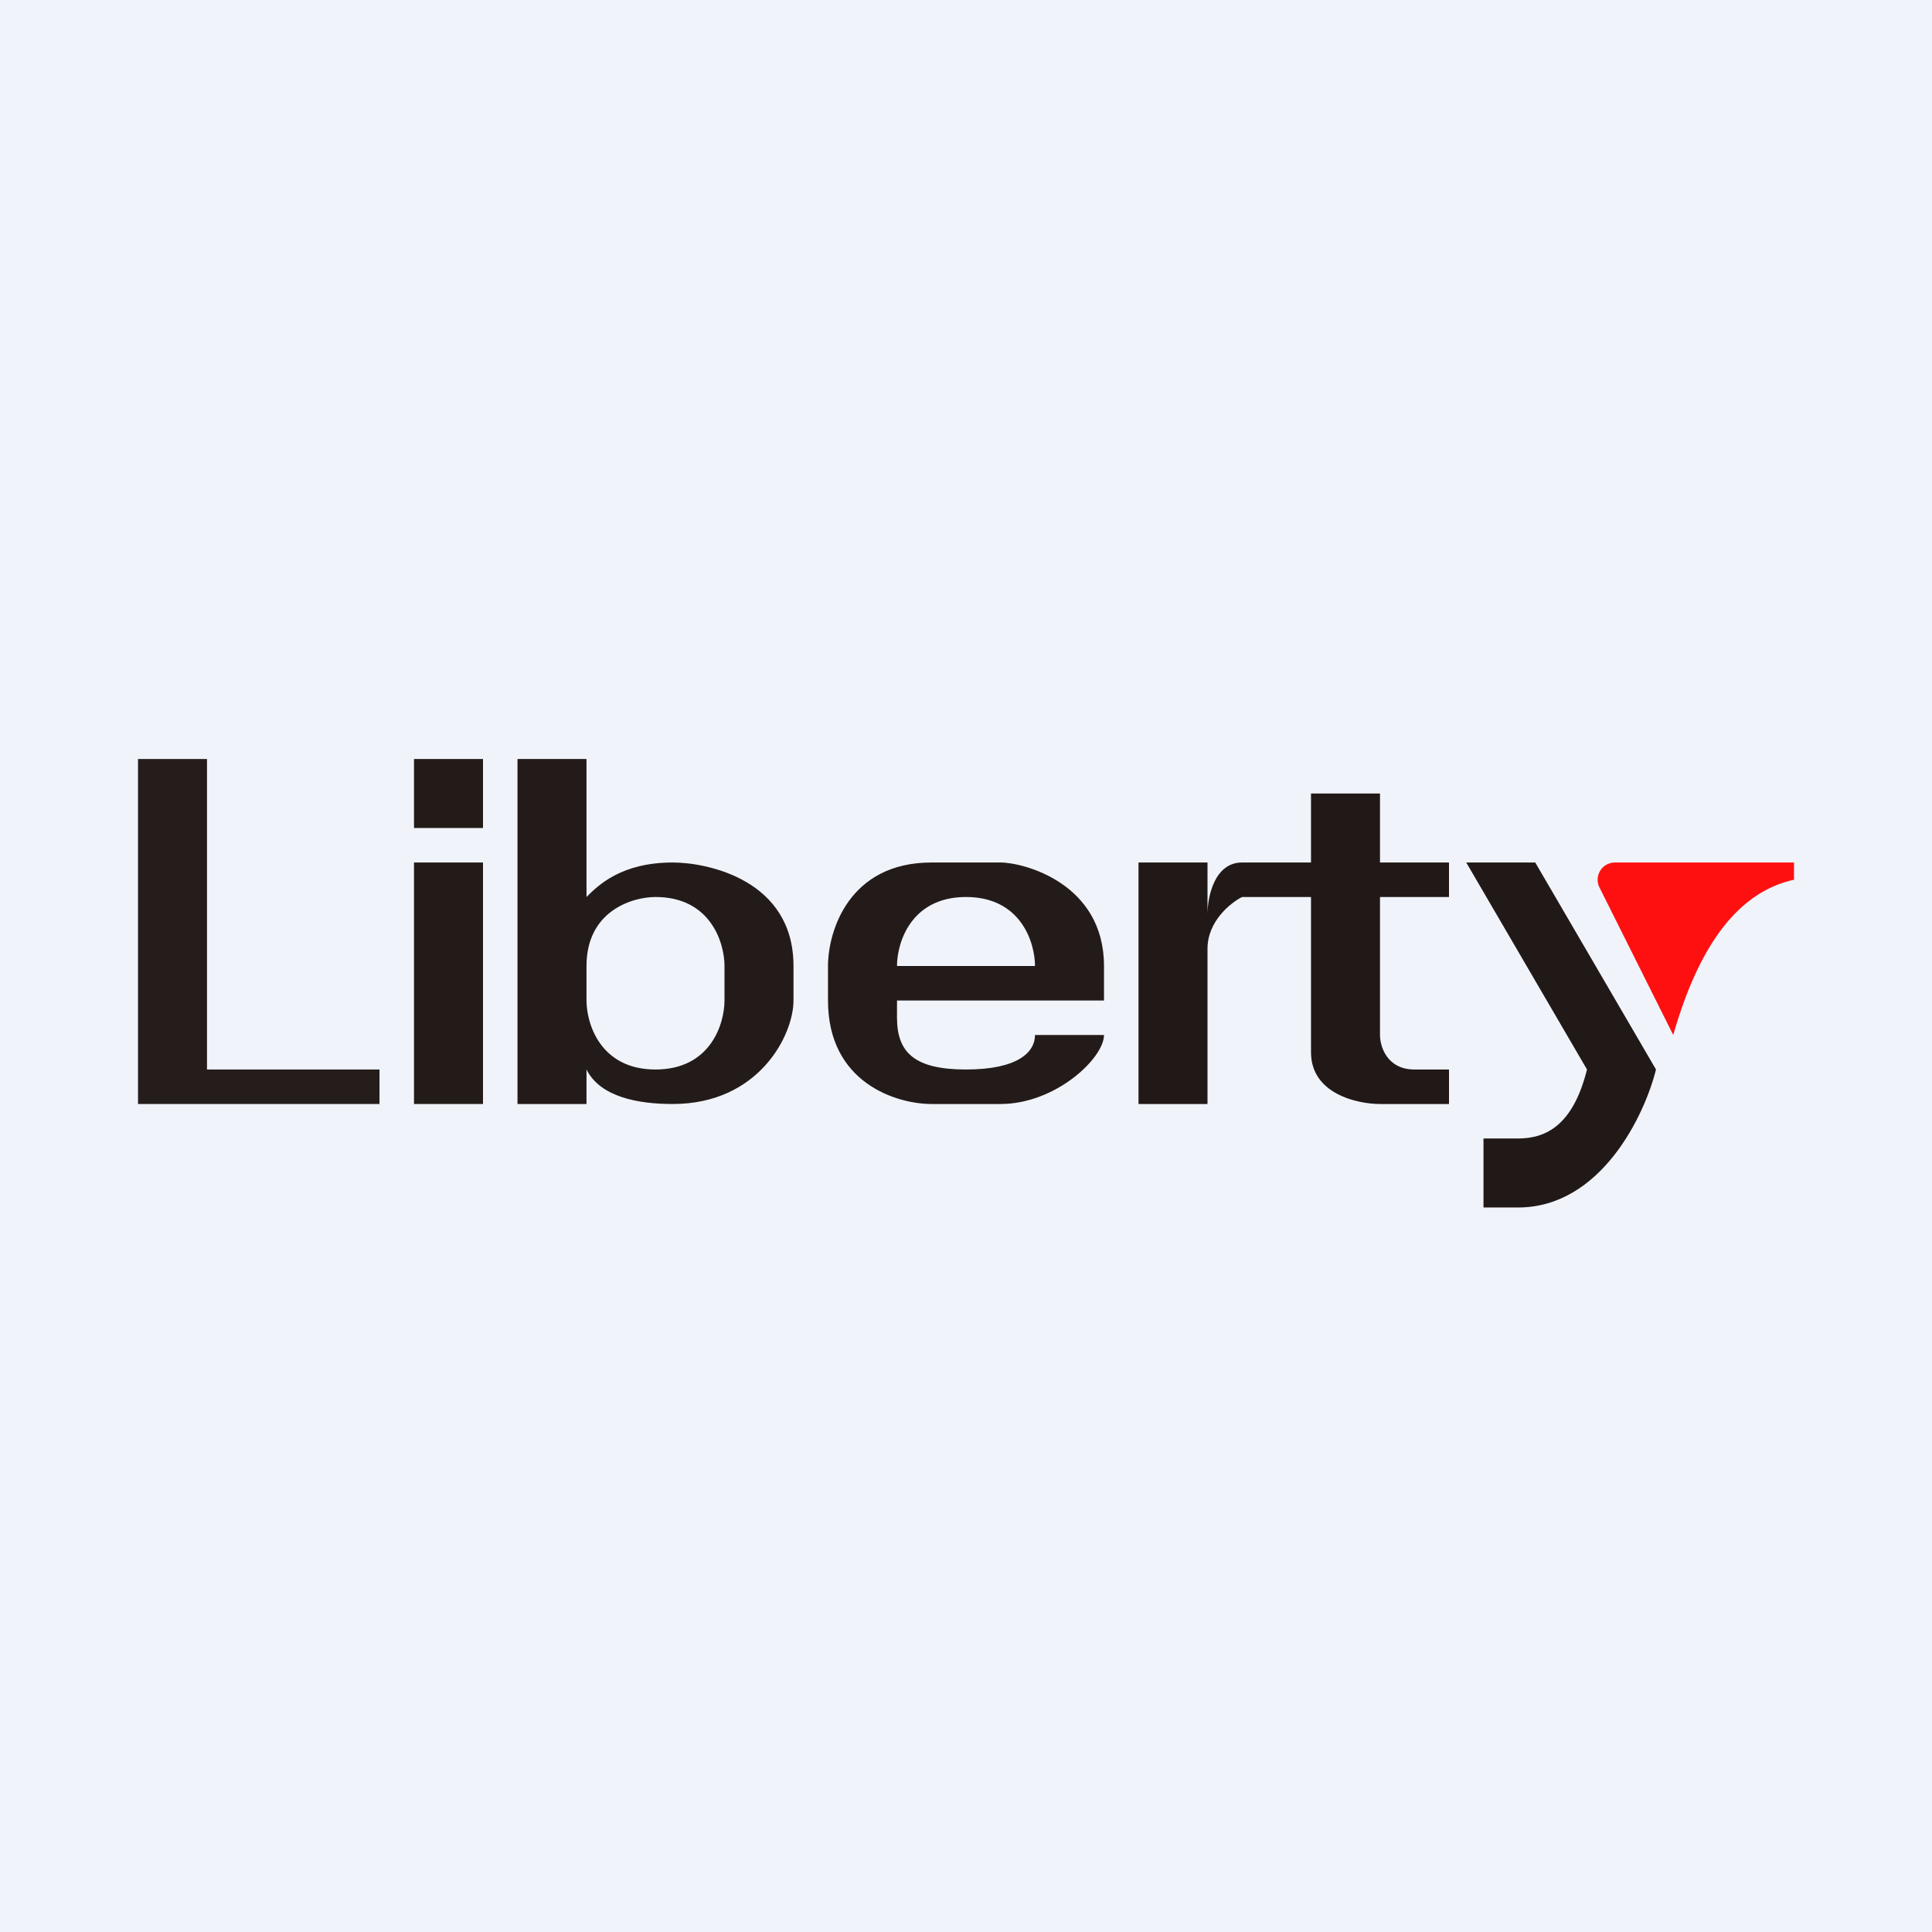
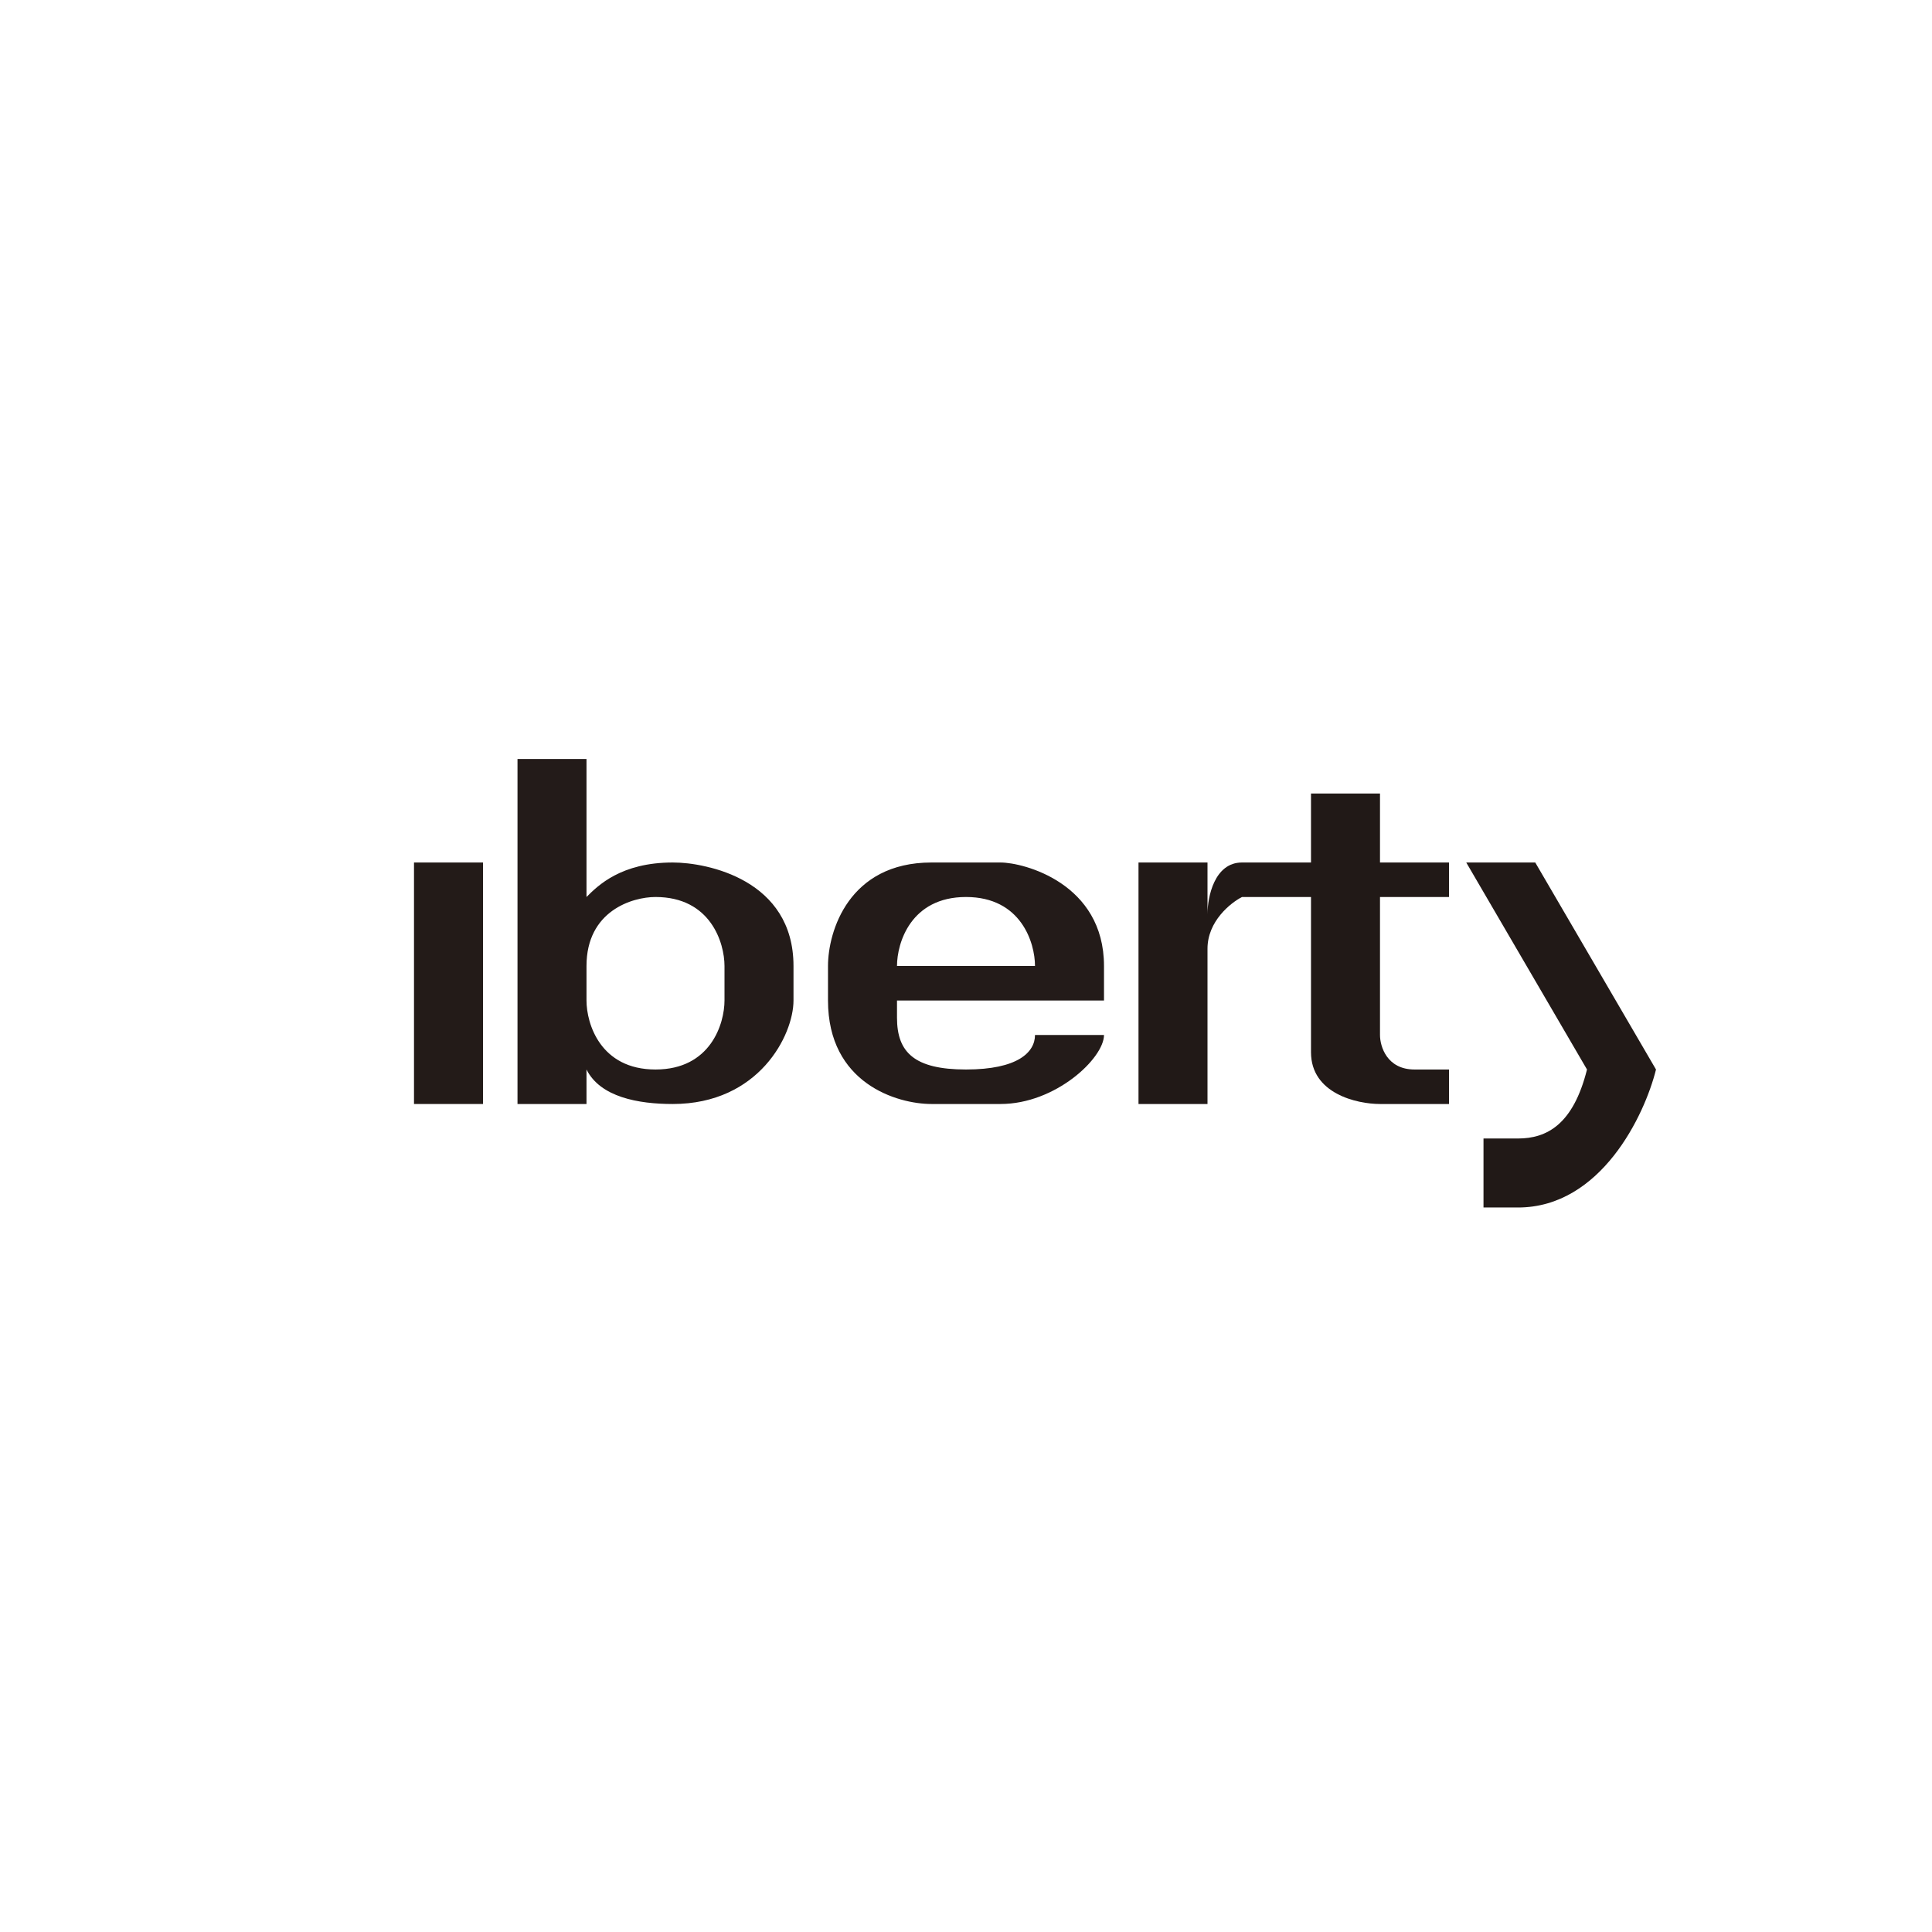
<svg xmlns="http://www.w3.org/2000/svg" width="56" height="56" viewBox="0 0 56 56">
-   <path fill="#F0F3FA" d="M0 0h56v56H0z" />
-   <path d="M52 25h-5.2a.5.5 0 0 0-.44.72L48.5 30c.8-2.8 2-4.17 3.5-4.5V25Z" fill="#FE1010" />
  <path d="M35 25h-2v7h2v-4.5c0-.8.67-1.33 1-1.5h2v4.5c0 1.2 1.33 1.5 2 1.5h2v-1h-1c-.8 0-1-.67-1-1v-4h2v-1h-2v-2h-2v2h-2c-.8 0-1 1-1 1.5V25ZM44.5 25h-2l3.5 6c-.4 1.6-1.17 2-2 2h-1v2h1c2.4 0 3.67-2.67 4-4l-3.5-6Z" fill="#211917" />
  <path d="M15 22h2v4c.33-.33 1-1 2.5-1 1 0 3.5.5 3.5 3v1c0 1-1 3-3.5 3-1 0-2.1-.2-2.5-1v1h-2V22Zm4 4c-.67 0-2 .4-2 2v1c0 .67.4 2 2 2s2-1.33 2-2v-1c0-.67-.4-2-2-2ZM27 25h2c.67 0 3 .6 3 3v1h-6v.5c0 1 .5 1.5 2 1.5s2-.5 2-1h2c0 .67-1.4 2-3 2h-2c-1 0-3-.6-3-3v-1c0-1 .6-3 3-3Zm1 1c-1.6 0-2 1.33-2 2h4c0-.67-.4-2-2-2Z" fill="#231B19" />
-   <path d="M12 24v-2h2v2h-2Z" fill="#231B18" />
-   <path d="M6 22H4v10h7v-1H6v-9Z" fill="#251D1B" />
  <path d="M14 25h-2v7h2v-7Z" fill="#231B18" />
</svg>